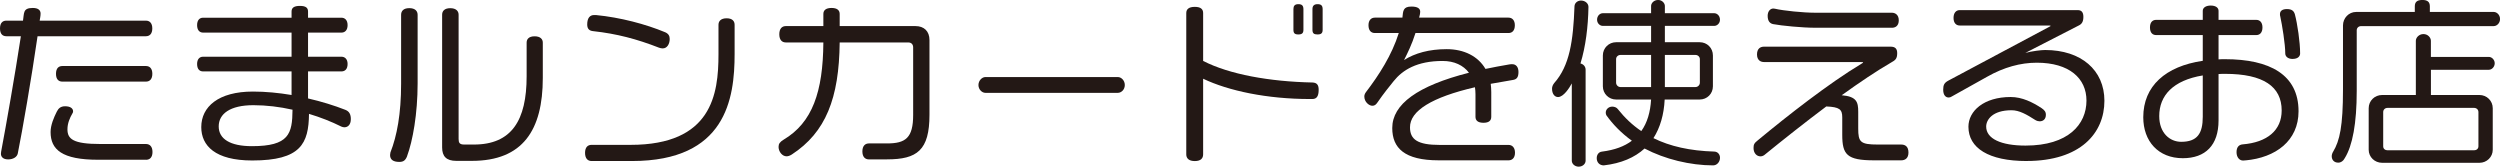
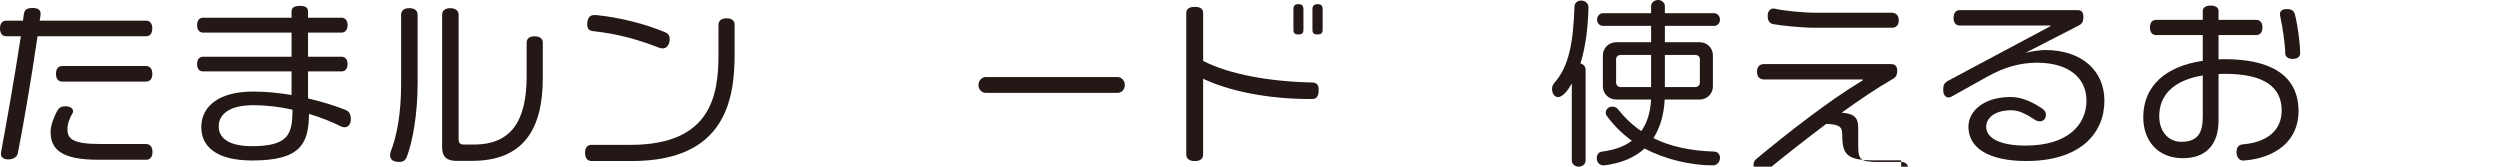
<svg xmlns="http://www.w3.org/2000/svg" id="_レイヤー_2" data-name="レイヤー 2" viewBox="0 0 647.89 43.19">
  <defs>
    <style>
      .cls-1 {
        fill: #231815;
      }
    </style>
  </defs>
  <g id="_レイヤー_1-2" data-name="レイヤー 1">
    <g>
      <path class="cls-1" d="M37.83,9.4H9.73c-1.6,11.04-3.9,24.3-5.12,30.36-.19.94-1.22,1.55-2.49,1.55-1.41,0-1.88-.75-1.88-1.46,0-.14.05-.38.05-.52,1.32-7,3.57-19.79,5.12-29.94H1.64c-.94,0-1.64-.56-1.64-2.02s.71-2.02,1.64-2.02h4.32c.33-1.93-.09-3.29,2.54-3.29,1.5,0,2.02.66,2.02,1.46,0,.61-.14,1.22-.24,1.83h27.54c.94,0,1.65.61,1.65,2.02s-.71,2.02-1.65,2.02ZM37.83,41.4h-12.41c-9.35,0-12.31-2.63-12.31-7.19,0-1.83.89-3.85,1.6-5.26.42-.85.99-1.41,2.16-1.41,1.32,0,2.07.52,2.07,1.32,0,.19-.05.38-.19.56-.66,1.13-1.27,2.54-1.27,4.09,0,2.49,1.41,3.81,8.55,3.81h11.8c.94,0,1.69.61,1.69,2.07s-.75,2.02-1.69,2.02ZM37.83,21.15h-21.67c-.94,0-1.65-.56-1.65-2.02s.71-2.02,1.65-2.02h21.67c.94,0,1.65.61,1.65,2.02s-.71,2.02-1.65,2.02Z" />
      <path class="cls-1" d="M89.25,32.99c-.28,0-.56-.09-.8-.19-2.54-1.27-5.4-2.4-8.37-3.29-.09,7.71-2.12,12.08-14.71,12.08-9.63,0-13.21-3.85-13.21-8.65,0-5.26,4.42-9.21,13.39-9.21,3.29,0,6.67.33,10.01.89v-6.11h-22.93c-.89,0-1.55-.56-1.55-1.93,0-1.27.66-1.88,1.55-1.88h22.93v-6.25h-22.93c-.89,0-1.55-.61-1.55-1.93s.66-1.93,1.55-1.93h22.93v-1.6c0-.99.66-1.46,2.16-1.46s2.11.47,2.11,1.46v1.6h8.65c.89,0,1.6.61,1.6,1.93s-.7,1.93-1.6,1.93h-8.65v6.25h8.65c.89,0,1.6.61,1.6,1.88,0,1.36-.7,1.93-1.6,1.93h-8.65v7c3.48.8,6.81,1.83,9.68,2.96,1.08.42,1.41,1.27,1.41,2.4,0,1.5-.8,2.12-1.69,2.12ZM65.66,27.26c-6.06,0-8.98,2.26-8.98,5.5s2.96,5.12,8.6,5.12c9.63,0,10.48-3.2,10.53-9.45-3.34-.75-6.77-1.17-10.15-1.17Z" />
      <path class="cls-1" d="M105.51,40.46c-.42,1.08-.94,1.5-2.02,1.5-1.69,0-2.4-.66-2.4-1.79,0-.14.05-.52.09-.66,1.69-4.28,2.77-10.01,2.77-17.81V3.85c0-.99.61-1.74,2.12-1.74s2.16.75,2.16,1.74v17.76c0,7.9-1.27,14.9-2.73,18.85ZM122.29,41.69h-4.04c-2.58,0-3.67-1.18-3.67-3.48V3.81c0-.94.61-1.69,2.11-1.69s2.16.75,2.16,1.69v32.19c0,.99.24,1.46,1.46,1.46h2.49c9.82,0,13.68-6.3,13.68-17.67v-8.74c0-.94.61-1.64,2.07-1.64s2.12.71,2.12,1.64v9.16c0,13.49-5.17,21.48-18.38,21.48Z" />
      <path class="cls-1" d="M163.79,41.73h-10.48c-.99,0-1.69-.66-1.69-2.12s.71-2.07,1.69-2.07h10.1c21.1,0,22.79-13.16,22.79-23.45v-7.66c0-.94.61-1.69,2.11-1.69s2.07.75,2.07,1.69v7.57c0,11.61-2.26,27.73-26.6,27.73ZM171.78,12.55c-.28,0-.75-.09-.99-.19-5.78-2.26-11-3.62-17.01-4.28-1.03-.09-1.6-.56-1.6-1.74,0-1.74.75-2.44,1.79-2.44h.47c6.3.61,12.88,2.35,17.95,4.46.85.38,1.17.94,1.17,1.74,0,1.27-.66,2.44-1.79,2.44Z" />
-       <path class="cls-1" d="M229.88,41.31h-4.7c-.94,0-1.69-.61-1.69-2.07s.75-2.07,1.69-2.07h4.7c4.79,0,6.77-1.41,6.77-7.38V12.27c0-.71-.42-1.27-1.27-1.27h-17.77c-.14,14.47-3.62,23.31-12.41,29.04-.52.33-.99.47-1.36.47-1.13,0-2.07-1.22-2.07-2.44,0-.8.33-1.27,1.32-1.88,7.43-4.42,10.2-12.36,10.29-25.19h-9.73c-.99,0-1.69-.66-1.69-2.12s.71-2.12,1.69-2.12h9.73v-3.15c0-.94.66-1.55,2.12-1.55s2.11.61,2.11,1.55v3.15h19.65c2.21,0,3.62,1.32,3.62,3.62v19.36c0,9.21-3.2,11.56-11,11.56Z" />
      <path class="cls-1" d="M289.71,24.06h-34.35c-.85,0-1.79-.85-1.79-2.02s.94-2.07,1.79-2.07h34.35c.85,0,1.79.85,1.79,2.07s-.94,2.02-1.79,2.02Z" />
      <path class="cls-1" d="M340.09,25.66h-.66c-11,0-21.05-2.11-27.63-5.26v19.6c0,1.03-.61,1.74-2.16,1.74s-2.21-.71-2.21-1.74V3.38c0-.99.66-1.6,2.21-1.6s2.16.61,2.16,1.6v12.41c6.77,3.48,17.2,5.36,28.34,5.59,1.13.05,1.6.61,1.6,1.88,0,1.74-.56,2.4-1.65,2.4ZM336.47,8.93c-.94,0-1.27-.33-1.27-1.22V2.35c0-.8.33-1.27,1.27-1.27s1.32.38,1.32,1.32v5.31c0,.85-.33,1.22-1.32,1.22ZM341.45,8.93c-.94,0-1.32-.28-1.32-1.22V2.35c0-.8.38-1.27,1.32-1.27.99,0,1.32.42,1.32,1.32v5.31c0,.85-.33,1.22-1.32,1.22Z" />
-       <path class="cls-1" d="M392.02,20.73c-2.02.33-3.9.66-5.69.99.09.71.14,1.41.14,2.16v6.39c0,.94-.56,1.55-2.02,1.55s-2.07-.61-2.07-1.55v-5.83c0-.66-.05-1.27-.14-1.83-11.14,2.59-16.87,6.11-16.83,10.39,0,3.15,1.97,4.56,7.71,4.56h17.86c.89,0,1.64.66,1.64,2.02s-.75,1.97-1.64,1.97h-18.14c-8.88,0-12.03-3.2-12.03-8.37,0-6.16,6.58-10.95,19.88-14.33-1.46-1.93-3.81-3.05-6.82-3.05-6.67,0-10.39,2.35-12.69,5.22-.99,1.22-2.63,3.24-4.18,5.5-.42.61-.75.89-1.36.89-.85,0-2.07-.99-2.07-2.4,0-.38.14-.75.42-1.13,3.34-4.37,6.72-9.59,8.51-15.32h-6.2c-.94,0-1.65-.61-1.65-2.02,0-1.32.71-1.97,1.65-1.97h7.14c.19-1.74.14-2.87,2.35-2.87,1.6,0,2.26.52,2.26,1.32,0,.47-.14,1.08-.28,1.55h23.17c.94,0,1.64.66,1.64,1.97,0,1.41-.71,2.02-1.64,2.02h-24.11c-.94,2.96-2.02,5.12-2.96,7,2.82-1.79,6.53-2.82,11.04-2.82s8.13,1.83,10.06,5.12c1.97-.42,4.04-.8,6.2-1.17.24-.05.52-.05.75-.05.94,0,1.6.7,1.6,2.02,0,1.46-.52,1.93-1.5,2.07Z" />
      <path class="cls-1" d="M409.6,16.45c.8.19,1.32.85,1.32,1.6v23.59c0,.85-.8,1.55-1.79,1.55s-1.79-.71-1.79-1.55v-20.02c-.61,1.13-2.12,3.53-3.57,3.53-.85,0-1.55-.8-1.55-2.16,0-.52.19-.99.56-1.46,4-4.51,4.93-10.86,5.26-19.93.05-.85.8-1.46,1.69-1.46,1.03,0,1.93.71,1.93,1.65-.09,5.08-.71,10.24-2.07,14.66ZM444.01,42.86c-5.97,0-12.55-1.6-17.81-4.37-2.58,2.35-6.06,3.85-10.57,4.37-1.08,0-1.83-.75-1.83-1.88,0-.89.52-1.6,1.36-1.69,3.29-.42,5.83-1.36,7.75-2.82-2.73-1.97-4.93-4.23-6.63-6.63-.09-.23-.14-.42-.14-.66,0-.85.75-1.55,1.69-1.55.56,0,1.13.23,1.41.61,1.83,2.3,3.81,4.18,6.11,5.73,1.55-2.16,2.35-4.93,2.54-8.18h-9.07c-1.88,0-3.43-1.5-3.43-3.43v-7.99c0-1.93,1.55-3.43,3.43-3.43h9.07v-4.23h-12.5c-.75,0-1.5-.66-1.5-1.6,0-1.03.75-1.69,1.5-1.69h12.5v-1.88c0-.7.71-1.55,1.83-1.55,1.03,0,1.74.85,1.74,1.55v1.88h12.78c.75,0,1.5.66,1.5,1.69,0,.94-.75,1.6-1.5,1.6h-12.78v4.23h9.02c1.93,0,3.43,1.5,3.43,3.43v7.99c0,1.93-1.5,3.43-3.43,3.43h-9.07c-.19,3.9-1.17,7.28-2.91,10.01,4.28,2.12,9.45,3.29,15.79,3.48.94.05,1.46.8,1.46,1.6,0,1.08-.8,1.97-1.74,1.97ZM427.89,14.24h-7.94c-.61,0-1.13.47-1.13,1.08v6.11c0,.61.52,1.13,1.13,1.13h7.94v-8.32ZM440.53,15.32c0-.61-.52-1.08-1.13-1.08h-7.94v8.32h7.94c.61,0,1.13-.52,1.13-1.13v-6.11Z" />
-       <path class="cls-1" d="M492.7,41.55h-7.05c-7.05,0-8.22-1.5-8.22-6.63v-4.51c0-2.07-.71-2.68-4.14-2.82-5.45,4.09-11.09,8.55-16.07,12.6-.33.23-.66.33-.99.33-.94,0-1.79-.8-1.79-2.16,0-.94.19-1.27,1.13-2.02,7.71-6.39,18.47-14.8,26.79-19.79.38-.23.47-.28.47-.38,0-.05-.09-.09-.66-.09h-25c-.89,0-1.83-.47-1.83-1.97s.85-2.02,1.83-2.02h32.76c1.17,0,1.74.47,1.74,1.69,0,1.5-.52,1.83-1.6,2.44-3.67,2.12-8.08,5.08-12.78,8.46,3.9.33,4.28,1.79,4.28,4.28v4.32c0,3.52.52,4.18,5.08,4.18h6.06c.89,0,1.88.38,1.88,2.07,0,1.5-.89,2.02-1.88,2.02ZM490.3,7.19h-19.93c-3.24,0-8.69-.52-10.86-.94-.89-.19-1.41-.85-1.41-2.16,0-1.13.66-1.88,1.46-1.88.09,0,.33.05.42.05,2.21.52,7.33,1.04,10.43,1.04h19.88c.85,0,1.79.52,1.79,1.97s-.89,1.93-1.79,1.93Z" />
+       <path class="cls-1" d="M492.7,41.55h-7.05c-7.05,0-8.22-1.5-8.22-6.63c0-2.07-.71-2.68-4.14-2.82-5.45,4.09-11.09,8.55-16.07,12.6-.33.23-.66.33-.99.33-.94,0-1.79-.8-1.79-2.16,0-.94.19-1.27,1.13-2.02,7.71-6.39,18.47-14.8,26.79-19.79.38-.23.47-.28.47-.38,0-.05-.09-.09-.66-.09h-25c-.89,0-1.83-.47-1.83-1.97s.85-2.02,1.83-2.02h32.76c1.17,0,1.74.47,1.74,1.69,0,1.5-.52,1.83-1.6,2.44-3.67,2.12-8.08,5.08-12.78,8.46,3.9.33,4.28,1.79,4.28,4.28v4.32c0,3.52.52,4.18,5.08,4.18h6.06c.89,0,1.88.38,1.88,2.07,0,1.5-.89,2.02-1.88,2.02ZM490.3,7.19h-19.93c-3.24,0-8.69-.52-10.86-.94-.89-.19-1.41-.85-1.41-2.16,0-1.13.66-1.88,1.46-1.88.09,0,.33.05.42.05,2.21.52,7.33,1.04,10.43,1.04h19.88c.85,0,1.79.52,1.79,1.97s-.89,1.93-1.79,1.93Z" />
      <path class="cls-1" d="M525.22,41.73c-9.87,0-15.09-3.38-15.09-8.88,0-4.09,3.99-7.71,10.95-7.71,2.96,0,5.69,1.36,7.99,2.87.75.52,1.13.94,1.13,1.74,0,1.17-.75,1.69-1.6,1.69-.33,0-.71-.09-1.13-.33-2.26-1.46-4.18-2.54-6.16-2.54-4.98,0-6.58,2.49-6.58,4.23,0,3.15,3.85,4.93,10.2,4.93,11.09,0,15.79-5.5,15.79-11.66,0-5.78-4.46-9.82-12.88-9.82-4.18,0-8.51,1.17-12.83,3.62l-9.26,5.17c-.19.14-.47.23-.75.23-.8,0-1.41-.66-1.41-2.02,0-1.22.28-1.79,1.32-2.35l26.18-13.96c.24-.09.33-.19.33-.24s-.09-.09-.33-.09h-23.22c-.89,0-1.6-.61-1.6-1.97s.71-2.02,1.6-2.02h30.59c.94,0,1.46.52,1.46,1.74s-.38,1.83-1.13,2.21l-13.91,7.14c1.74-.47,4.14-.75,5.12-.75,9.35,0,15.37,5.22,15.37,13.16,0,8.37-6.2,15.6-20.16,15.6Z" />
      <path class="cls-1" d="M581.91,41.55c-.19.05-.52.05-.66.05-.85,0-1.64-.8-1.64-2.16s.66-1.93,1.55-2.02c6.44-.52,10.15-3.67,10.15-8.79,0-6.2-4.75-9.49-14.62-9.49-.61,0-1.17,0-1.74.05v12.03c0,6.39-3.38,9.78-9.26,9.78-6.34,0-10.25-4.37-10.25-10.62,0-8.08,5.78-13.21,15.42-14.62v-6.67h-12.08c-.89,0-1.6-.56-1.6-1.97s.71-1.97,1.6-1.97h12.08v-2.35c0-.8.8-1.36,2.07-1.36s2.02.56,2.02,1.36v2.35h9.78c.89,0,1.6.61,1.6,1.97s-.71,1.97-1.6,1.97h-9.78v6.3c.56-.05,1.08-.05,1.65-.05,11.66,0,19.08,4.04,19.08,13.49,0,7.66-5.92,12.03-13.77,12.74ZM570.86,19.55c-7.71,1.27-11.28,5.22-11.28,10.53,0,4.42,2.77,6.67,5.69,6.67,4.18,0,5.59-2.16,5.59-6.49v-10.72ZM594.17,15.28c-1.36,0-1.93-.75-1.93-1.41,0-2.44-.8-7.33-1.32-9.73-.05-.05-.05-.24-.05-.38v-.14c0-.71.52-1.27,1.79-1.27,1.36,0,1.83.56,2.07,1.36.66,2.49,1.36,7.19,1.36,10.15,0,.71-.56,1.41-1.93,1.41Z" />
-       <path class="cls-1" d="M646.29,6.77h-34.4c-.66,0-1.13.47-1.13,1.08v15.74c0,8.37-1.08,14.15-3.1,17.39-.38.75-.99,1.17-1.69,1.17-1.03,0-1.69-.66-1.69-1.69,0-.38.19-.89.38-1.17,1.69-2.82,2.54-6.58,2.54-16.12V6.58c0-1.88,1.5-3.48,3.38-3.48h15.23v-1.46c0-1.13.61-1.65,1.97-1.65s1.93.56,1.93,1.65v1.46h16.59c.75,0,1.6.75,1.6,1.83s-.85,1.83-1.6,1.83ZM645.03,18.09h-15.04v6.53h12.59c1.88,0,3.43,1.5,3.43,3.43v10.76c0,1.88-1.55,3.38-3.43,3.38h-25.24c-1.93,0-3.48-1.5-3.48-3.38v-10.76c0-1.93,1.55-3.43,3.48-3.43h8.74v-14.05c0-.8.8-1.74,1.97-1.74s1.93.94,1.93,1.74v4.18h15.04c.75,0,1.5.75,1.5,1.64,0,.94-.75,1.69-1.5,1.69ZM642.3,29.04c0-.66-.52-1.08-1.13-1.08h-22.42c-.61,0-1.13.42-1.13,1.08v8.88c0,.66.52,1.03,1.13,1.03h22.42c.61,0,1.13-.38,1.13-1.03v-8.88Z" />
    </g>
  </g>
</svg>